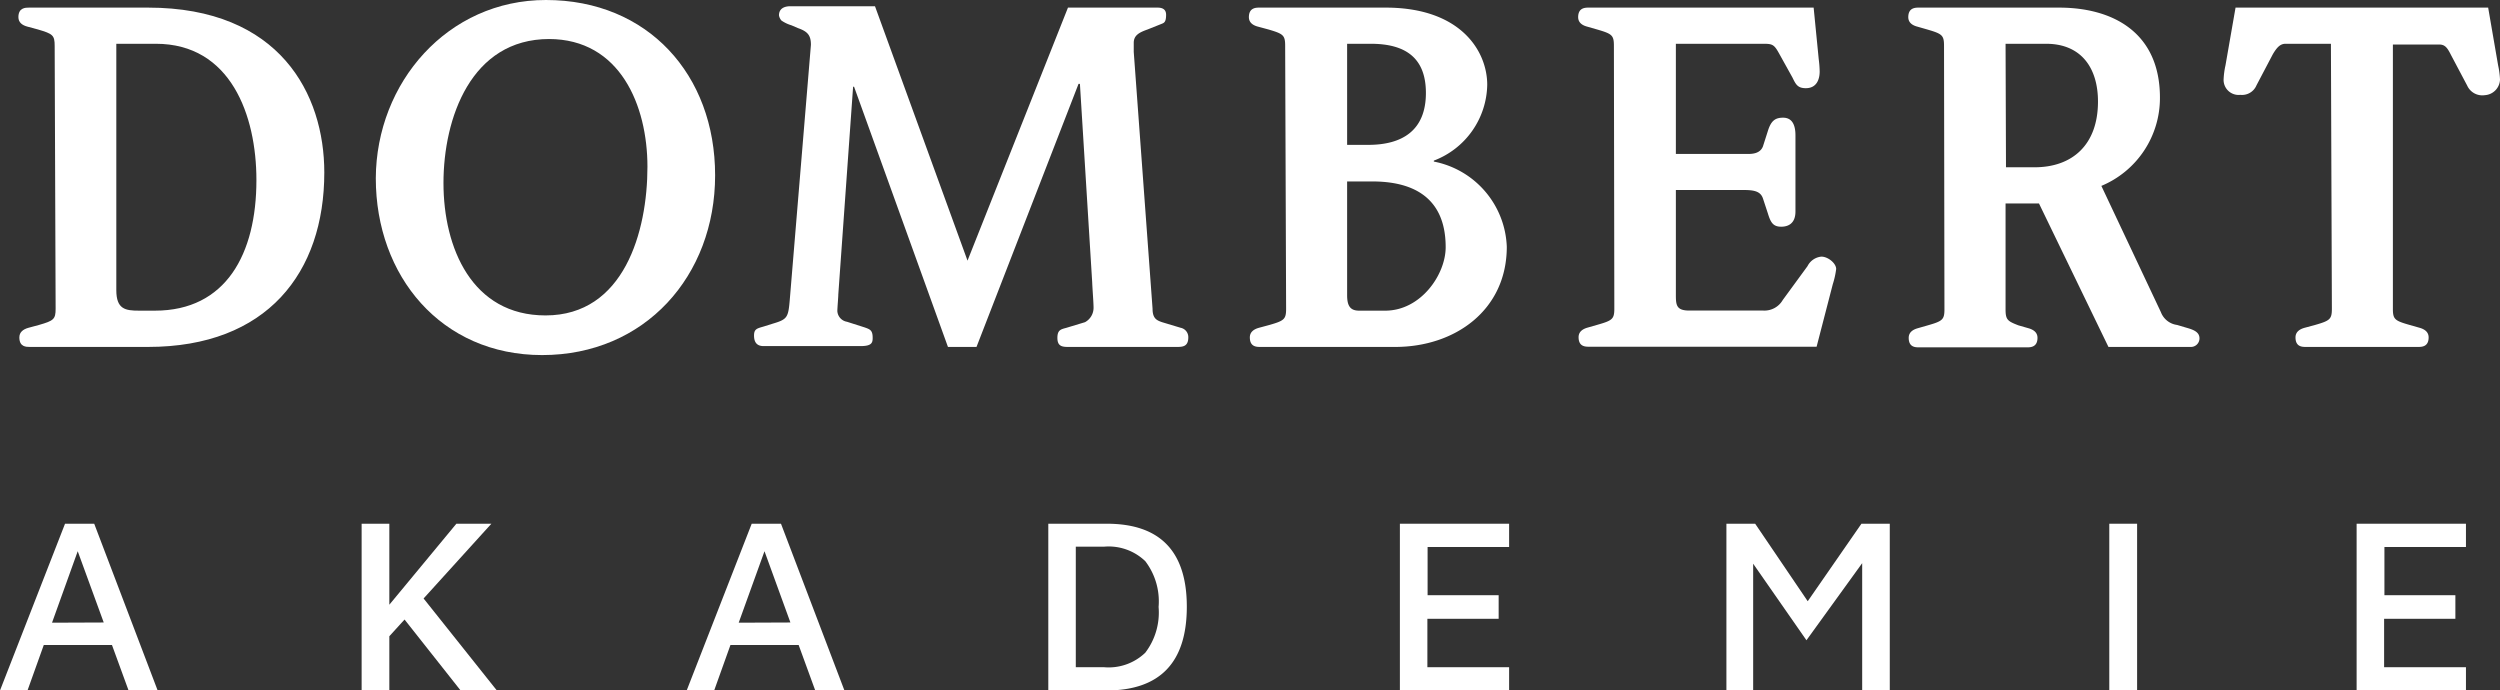
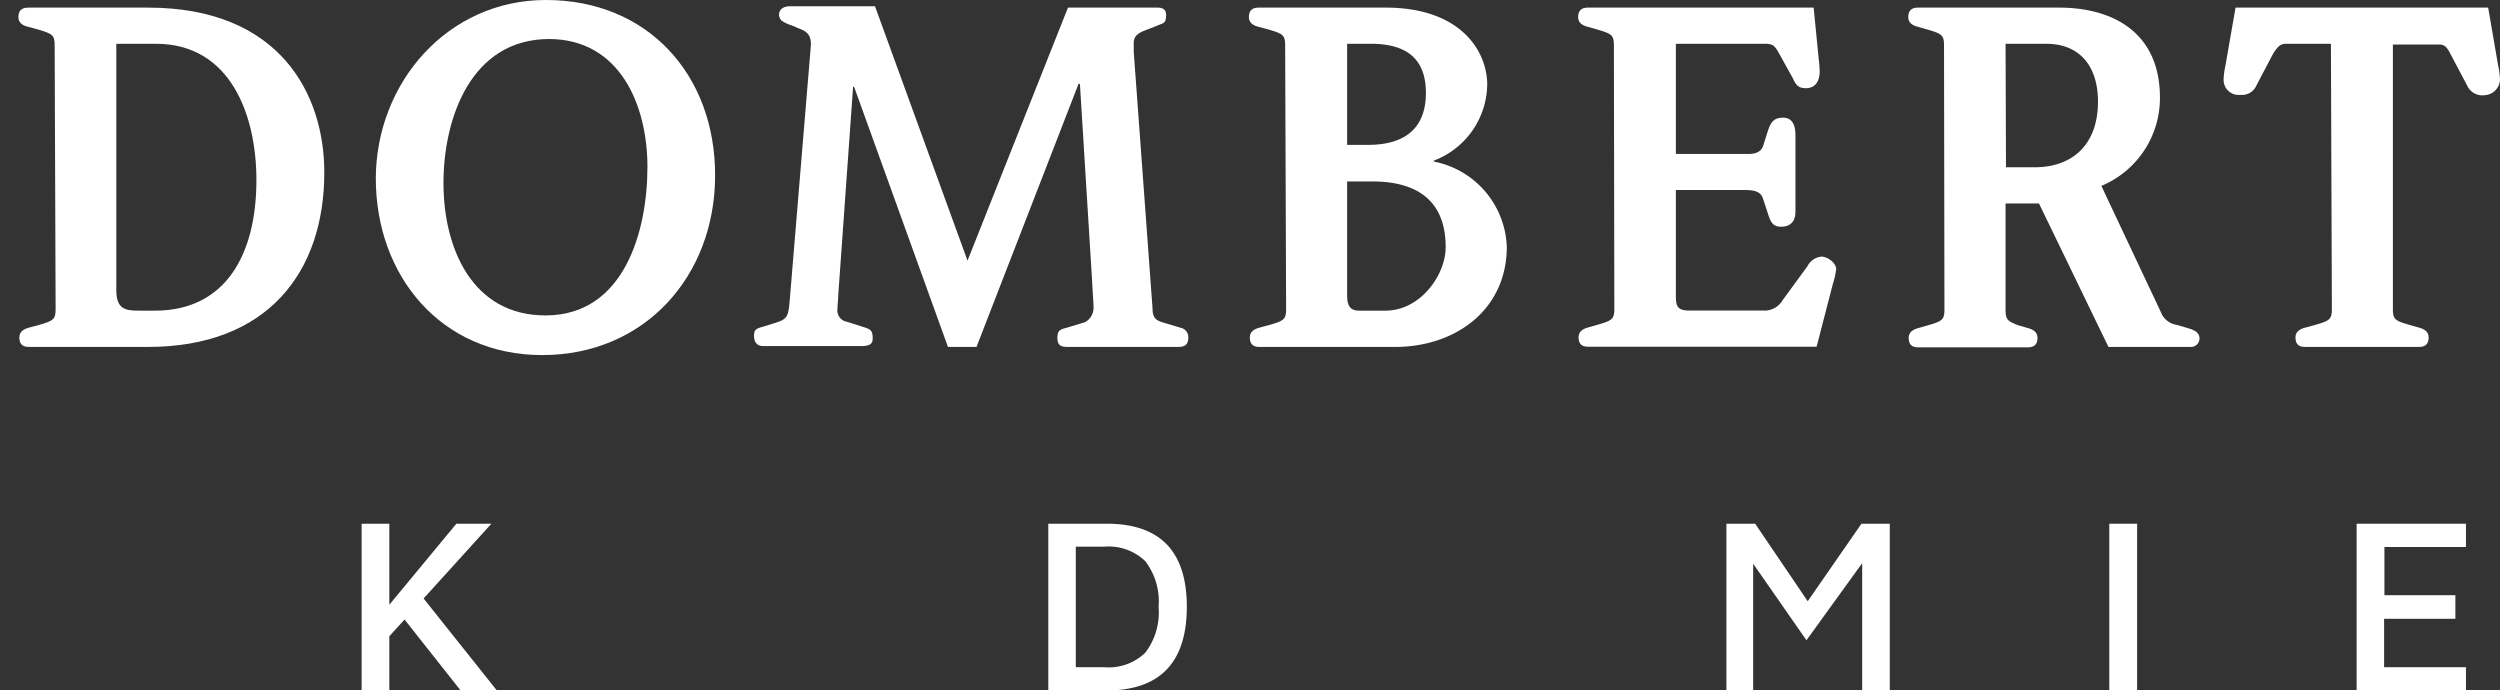
<svg xmlns="http://www.w3.org/2000/svg" viewBox="0 0 236.43 65.3">
  <rect x="0" y="0" width="236.43" height="65.3" fill="#333333" stroke="none" />
  <path d="M5.17,4.33c0-1-.18-1.13-1.57-1.54l-1-.27c-.5-.13-.86-.4-.86-.9,0-.9.68-.9,1-.9H14c12.48,0,16.67,8.2,16.67,15.59,0,9.47-5.41,16.5-16.67,16.5H2.83c-.36,0-1,0-1-.9,0-.5.36-.77.86-.91l1-.27c1.39-.4,1.57-.54,1.57-1.53ZM11,27.44c0,1.81.86,1.94,2.16,1.94h1.49c6.72,0,9.6-5.36,9.6-12.35,0-6.12-2.43-12.89-9.51-12.89H11Z" style="fill:#fff" />
  <path d="M51.63,0c9.64,0,16,7.07,16,16.58s-6.63,17-16.36,17c-9.55,0-15.73-7.48-15.73-16.72C35.58,7.8,42.34,0,51.63,0m.31,3.69c-7.39,0-10,7.48-10,13.62s2.7,12.52,9.65,12.52c7.43,0,9.64-7.93,9.64-14.06,0-5.77-2.57-12.08-9.33-12.08" style="fill:#fff" />
  <path d="M80.77,8.2h-.09l-1.4,19.65c0,.27-.09,1.26-.09,1.58a1.09,1.09,0,0,0,.91,1l1.66.53c.54.19.77.28.77,1,0,.45-.09.77-1.13.77H72.21c-.63,0-.9-.36-.9-1s.31-.67.94-.86l.86-.27c1.35-.4,1.44-.58,1.58-2.25l2-24.11c0-.9-.31-1.26-1.22-1.58l-.63-.27a3.33,3.33,0,0,1-.94-.45,1,1,0,0,1-.23-.49c0-.64.5-.86,1.08-.86h8L91.5,24.65,101,.72h8.47c.54,0,.81.22.81.68,0,.67-.18.76-.41.85l-1.35.54c-.76.27-1.3.54-1.3,1.26,0,.23,0,.55,0,.86L109,29.2c0,.9.37,1.09.9,1.27l1.76.53a.9.9,0,0,1,.72.91c0,.9-.58.9-1.12.9H101c-.59,0-1-.09-1-.86s.36-.81.86-.95l1.75-.53a1.55,1.55,0,0,0,.81-1.36c0-.49-.09-1.53-.13-2.43L102.13,7.93H102L92.35,32.81h-2.7Z" style="fill:#fff" />
  <path d="M121.54,4.33c0-1-.18-1.13-1.57-1.54l-1-.27c-.5-.13-.86-.4-.86-.9,0-.9.68-.9,1-.9h11.94c7.08,0,9.6,4.1,9.6,7.3a7.81,7.81,0,0,1-5.05,7.17v.09a8.53,8.53,0,0,1,6.9,8.06c0,6-4.91,9.47-10.55,9.47H119.2c-.36,0-1,0-1-.9,0-.5.36-.77.86-.91l1-.27c1.39-.4,1.57-.54,1.57-1.53Zm5.86,9.37h2c3.2,0,5.45-1.35,5.45-4.91,0-3.38-2-4.65-5.22-4.65H127.4Zm0,14.2c0,.94.23,1.48,1.13,1.48H131c3.38,0,5.72-3.42,5.72-6,0-5-3.47-6.22-6.94-6.22H127.4Z" style="fill:#fff" />
  <path d="M152.63,4.33c0-1-.18-1.13-1.58-1.54l-.94-.27c-.5-.13-.86-.4-.86-.9,0-.9.68-.9,1-.9h21.27L172,5.59a10.5,10.5,0,0,1,.09,1.17c0,.72-.27,1.58-1.31,1.58-.77,0-.95-.36-1.26-1L168.22,5c-.45-.81-.63-.86-1.49-.86h-8.24V14.56h6.76c.4,0,1.21,0,1.48-.73l.46-1.44c.31-1,.72-1.26,1.44-1.26.54,0,1.17.27,1.17,1.67V20c0,1.21-.77,1.44-1.35,1.44-.77,0-1-.41-1.26-1.26l-.46-1.4c-.22-.67-.81-.81-1.8-.81h-6.44v9.83c0,1,0,1.57,1.26,1.57h7a2,2,0,0,0,1.85-1l2.34-3.2a1.64,1.64,0,0,1,1.31-.9c.63,0,1.4.63,1.4,1.17a7.78,7.78,0,0,1-.32,1.44l-1.53,5.91H150.29c-.36,0-1,0-1-.9,0-.5.36-.77.86-.91l.94-.27c1.4-.4,1.58-.54,1.58-1.53Z" style="fill:#fff" />
  <path d="M183.85,4.33c0-1-.18-1.13-1.58-1.54l-.94-.27c-.5-.13-.86-.4-.86-.9,0-.9.68-.9,1-.9h13.25c5.09,0,9.55,2.34,9.55,8.52a9,9,0,0,1-5.54,8.34l5.63,11.94a1.9,1.9,0,0,0,1.53,1.21l.91.27c.67.19,1.21.41,1.21,1a.81.81,0,0,1-.85.81h-7.76l-6.57-13.57h-3.16v10c0,1,.18,1.13,1.22,1.53l.94.27c.5.14.86.41.86.91,0,.9-.68.9-1,.9H181.51c-.36,0-1,0-1-.9,0-.5.36-.77.86-.91l.94-.27c1.4-.4,1.58-.54,1.58-1.53Zm5.86,11.49h2.7c3.57,0,6-2.12,6-6.22,0-3.11-1.53-5.46-4.91-5.46h-3.83Z" style="fill:#fff" />
  <path d="M220.44,4.14h-4.29c-.49,0-.81.32-1.21,1L213.4,8.07a1.48,1.48,0,0,1-1.53.9,1.42,1.42,0,0,1-1.58-1.45,7.61,7.61,0,0,1,.18-1.35l.95-5.45h23.89l.94,5.45a7.61,7.61,0,0,1,.18,1.35A1.53,1.53,0,0,1,235,9a1.57,1.57,0,0,1-1.67-.9l-1.53-2.89c-.36-.72-.58-1-1.13-1h-4.37V29.2c0,1,.18,1.13,1.58,1.53l.95.27c.49.14.85.41.85.91,0,.9-.67.9-1,.9H218.09c-.36,0-1,0-1-.9,0-.5.36-.77.86-.91l1-.27c1.39-.4,1.58-.54,1.58-1.53Z" style="fill:#fff" />
-   <path d="M10.59,61H4.14L2.6,65.3H0L6.15,49.53H8.91l6,15.77H12.16Zm-.78-2.13L7.35,52.13,4.92,58.89Z" style="fill:#fff" />
  <polygon points="38.26 58.59 36.82 60.17 36.82 65.3 34.2 65.3 34.2 49.53 36.82 49.53 36.82 57.19 43.16 49.53 46.47 49.53 40.06 56.6 46.99 65.3 43.56 65.3 38.26 58.59" style="fill:#fff" />
-   <path d="M75.53,61H69.08L67.54,65.3h-2.6l6.15-15.77h2.77l6,15.77H77.1Zm-.78-2.13L72.3,52.13l-2.44,6.76Z" style="fill:#fff" />
  <path d="M99.14,49.53h5.53q7.58,0,7.57,7.87t-7.57,7.9H99.14Zm5.27,13.57a5,5,0,0,0,3.9-1.37,6.26,6.26,0,0,0,1.26-4.33,6.27,6.27,0,0,0-1.26-4.33,5,5,0,0,0-3.9-1.37h-2.67V63.1Z" style="fill:#fff" />
-   <polygon points="132.39 49.53 142.72 49.53 142.72 51.73 135.01 51.73 135.01 56.29 141.73 56.29 141.73 58.52 134.99 58.52 134.99 63.1 142.72 63.1 142.72 65.3 132.39 65.3 132.39 49.53" style="fill:#fff" />
  <polygon points="178.72 49.53 178.72 65.3 176.11 65.3 176.11 53.26 170.84 60.55 165.8 53.31 165.8 65.3 163.27 65.3 163.27 49.53 165.99 49.53 170.96 56.86 176.04 49.53 178.72 49.53" style="fill:#fff" />
  <rect x="199.48" y="49.53" width="2.63" height="15.77" style="fill:#fff" />
  <polygon points="222.87 49.53 233.21 49.53 233.21 51.73 225.5 51.73 225.5 56.29 232.21 56.29 232.21 58.52 225.47 58.52 225.47 63.1 233.21 63.1 233.21 65.3 222.87 65.3 222.87 49.53" style="fill:#fff" />
</svg>